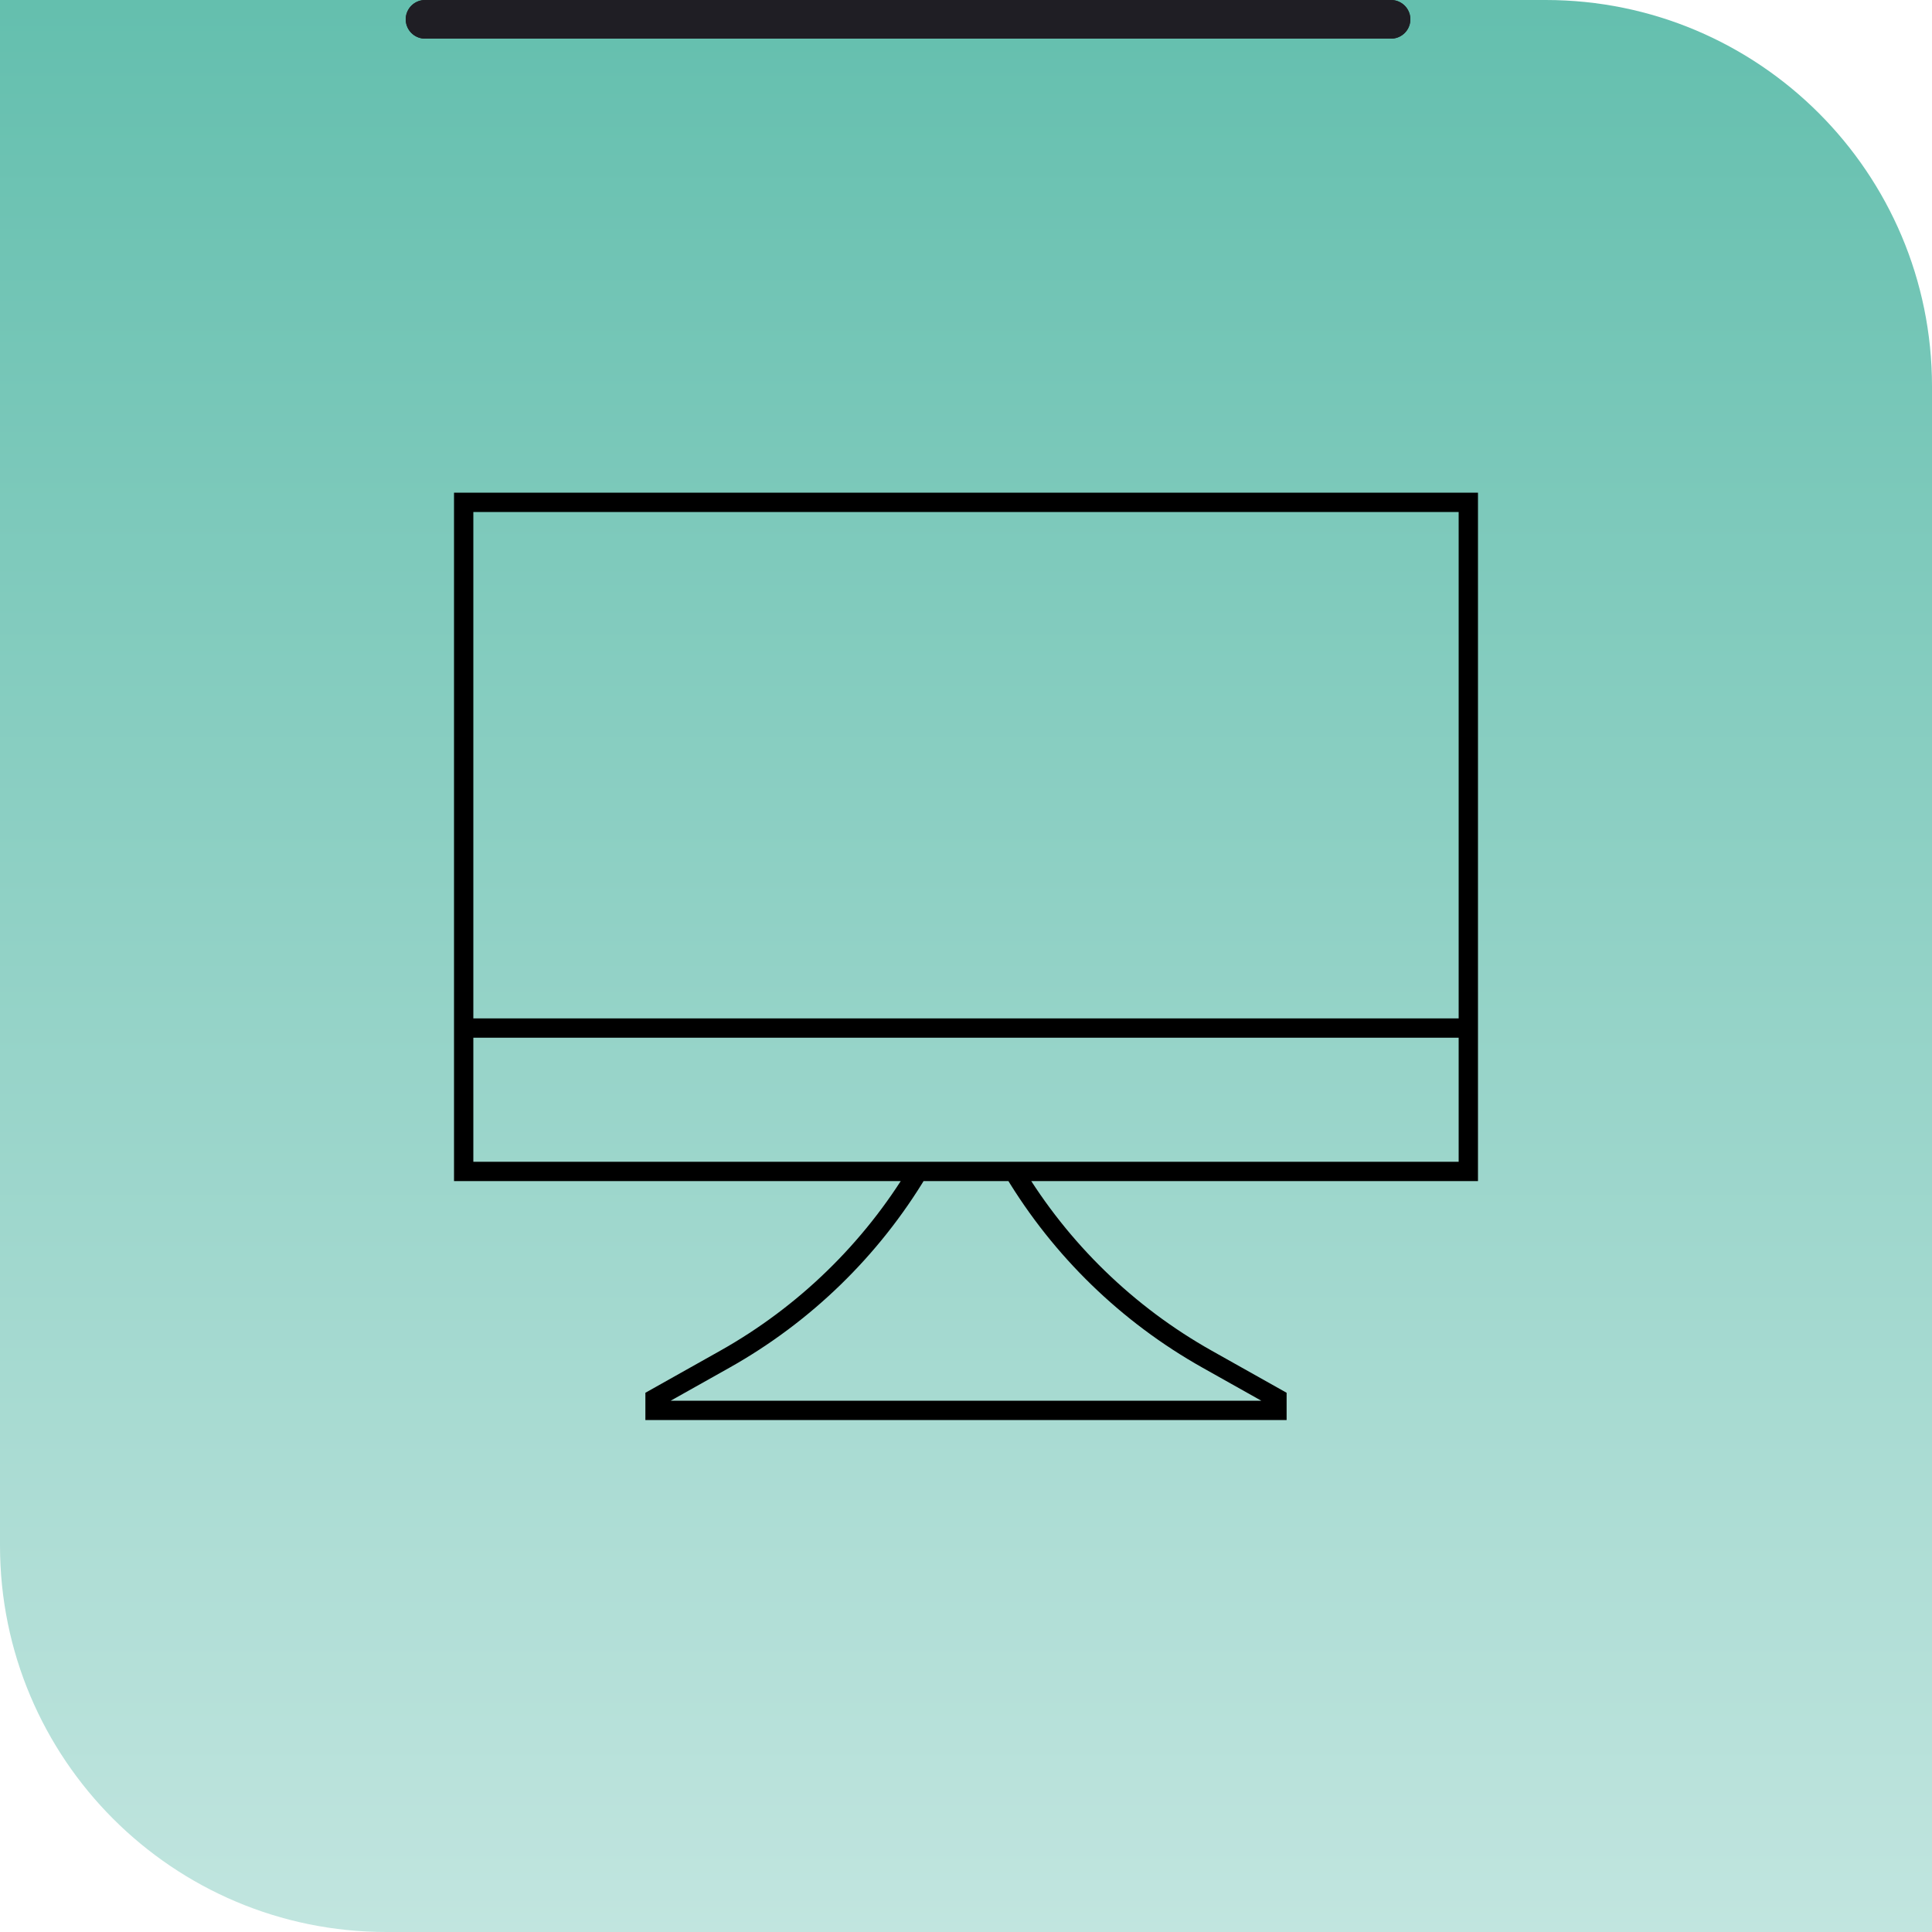
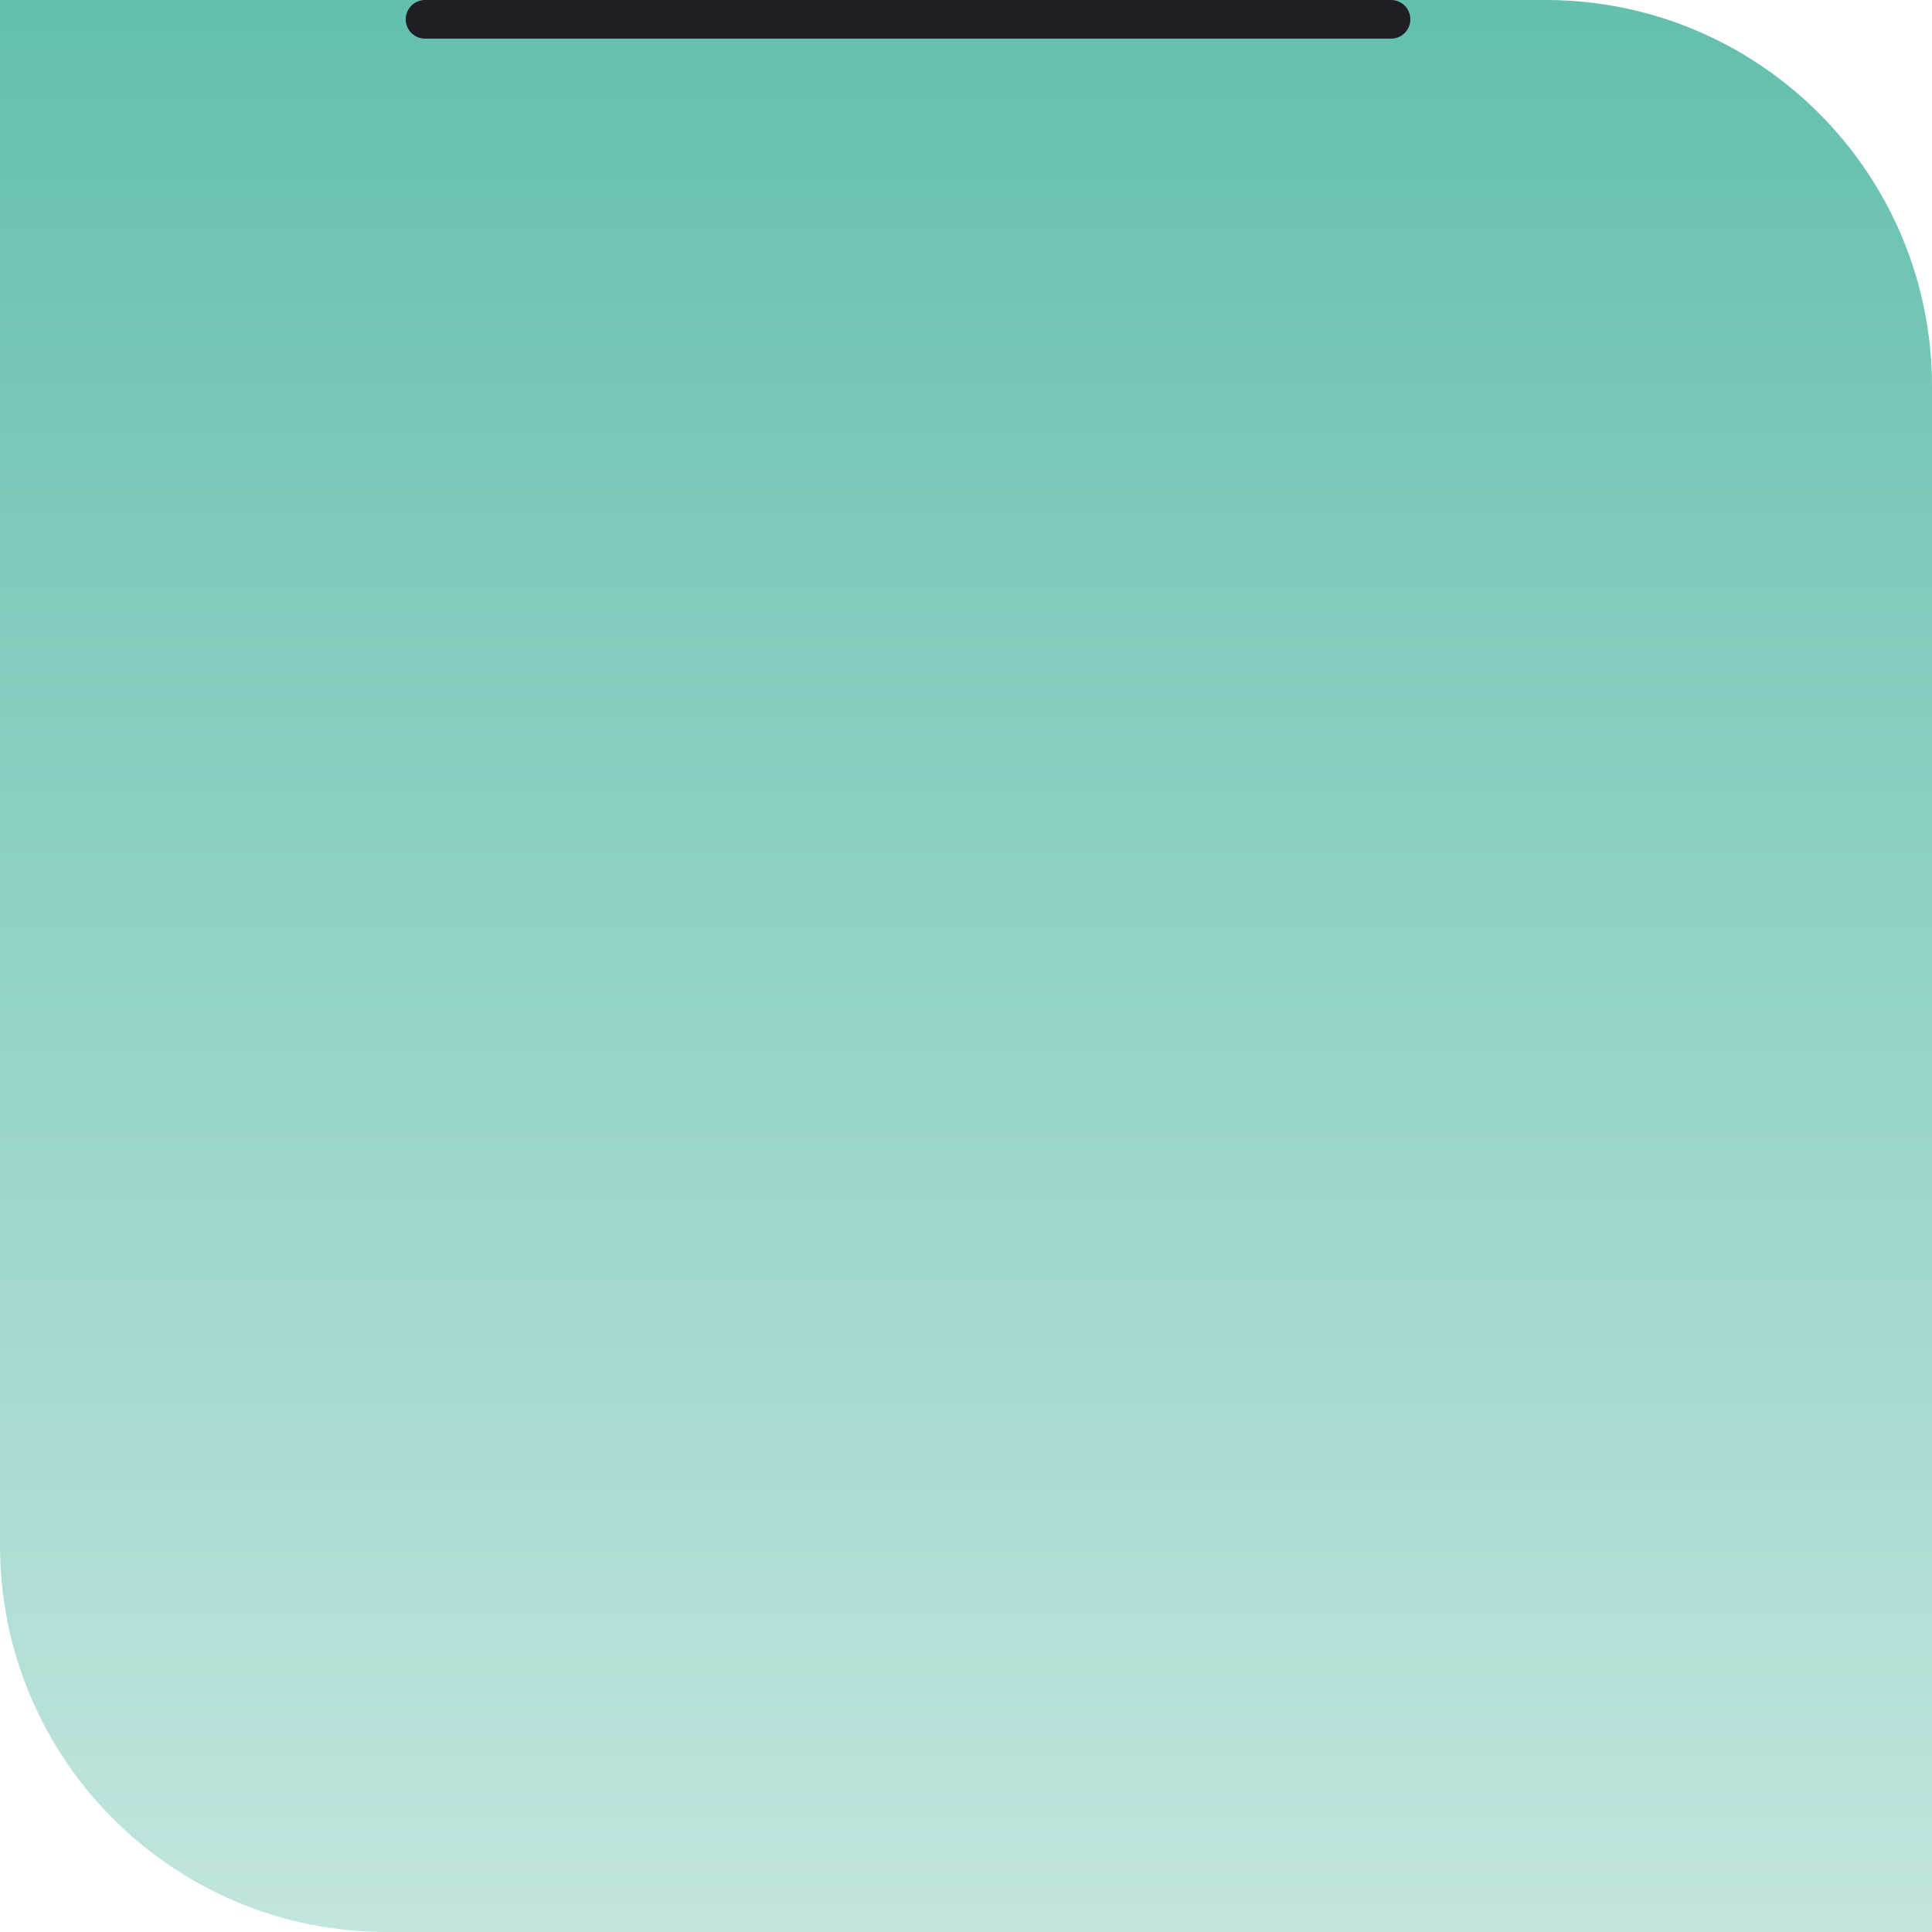
<svg xmlns="http://www.w3.org/2000/svg" width="100" height="100" viewBox="0 0 100 100" fill="none">
  <g id="Group 20">
    <g id="Group 19">
      <path id="Rectangle 50" d="M0 0H80C91.046 0 100 8.954 100 20V100H20C8.954 100 0 91.046 0 80V0Z" fill="url(#paint0_linear_2260_662)" />
      <path id="Vector 2" d="M22 1H72" stroke="#1F1E24" stroke-width="2" stroke-linecap="round" />
-       <path id="Vector 3" d="M22 1H72" stroke="#1F1E24" stroke-width="2" stroke-linecap="round" />
    </g>
-     <path id="Vector" d="M52.476 60.632C54.91 64.685 58.358 68.036 62.483 70.353L66.095 72.382V73H33.905V72.382L37.517 70.353C41.642 68.036 45.09 64.685 47.524 60.632M24 53.211H76M76 26H24V60.632H76V26Z" stroke="black" />
  </g>
  <defs>
    <linearGradient id="paint0_linear_2260_662" x1="50" y1="0" x2="50" y2="100" gradientUnits="userSpaceOnUse">
      <stop stop-color="#64BFAE" />
      <stop offset="1" stop-color="#C1E5DF" />
    </linearGradient>
  </defs>
</svg>